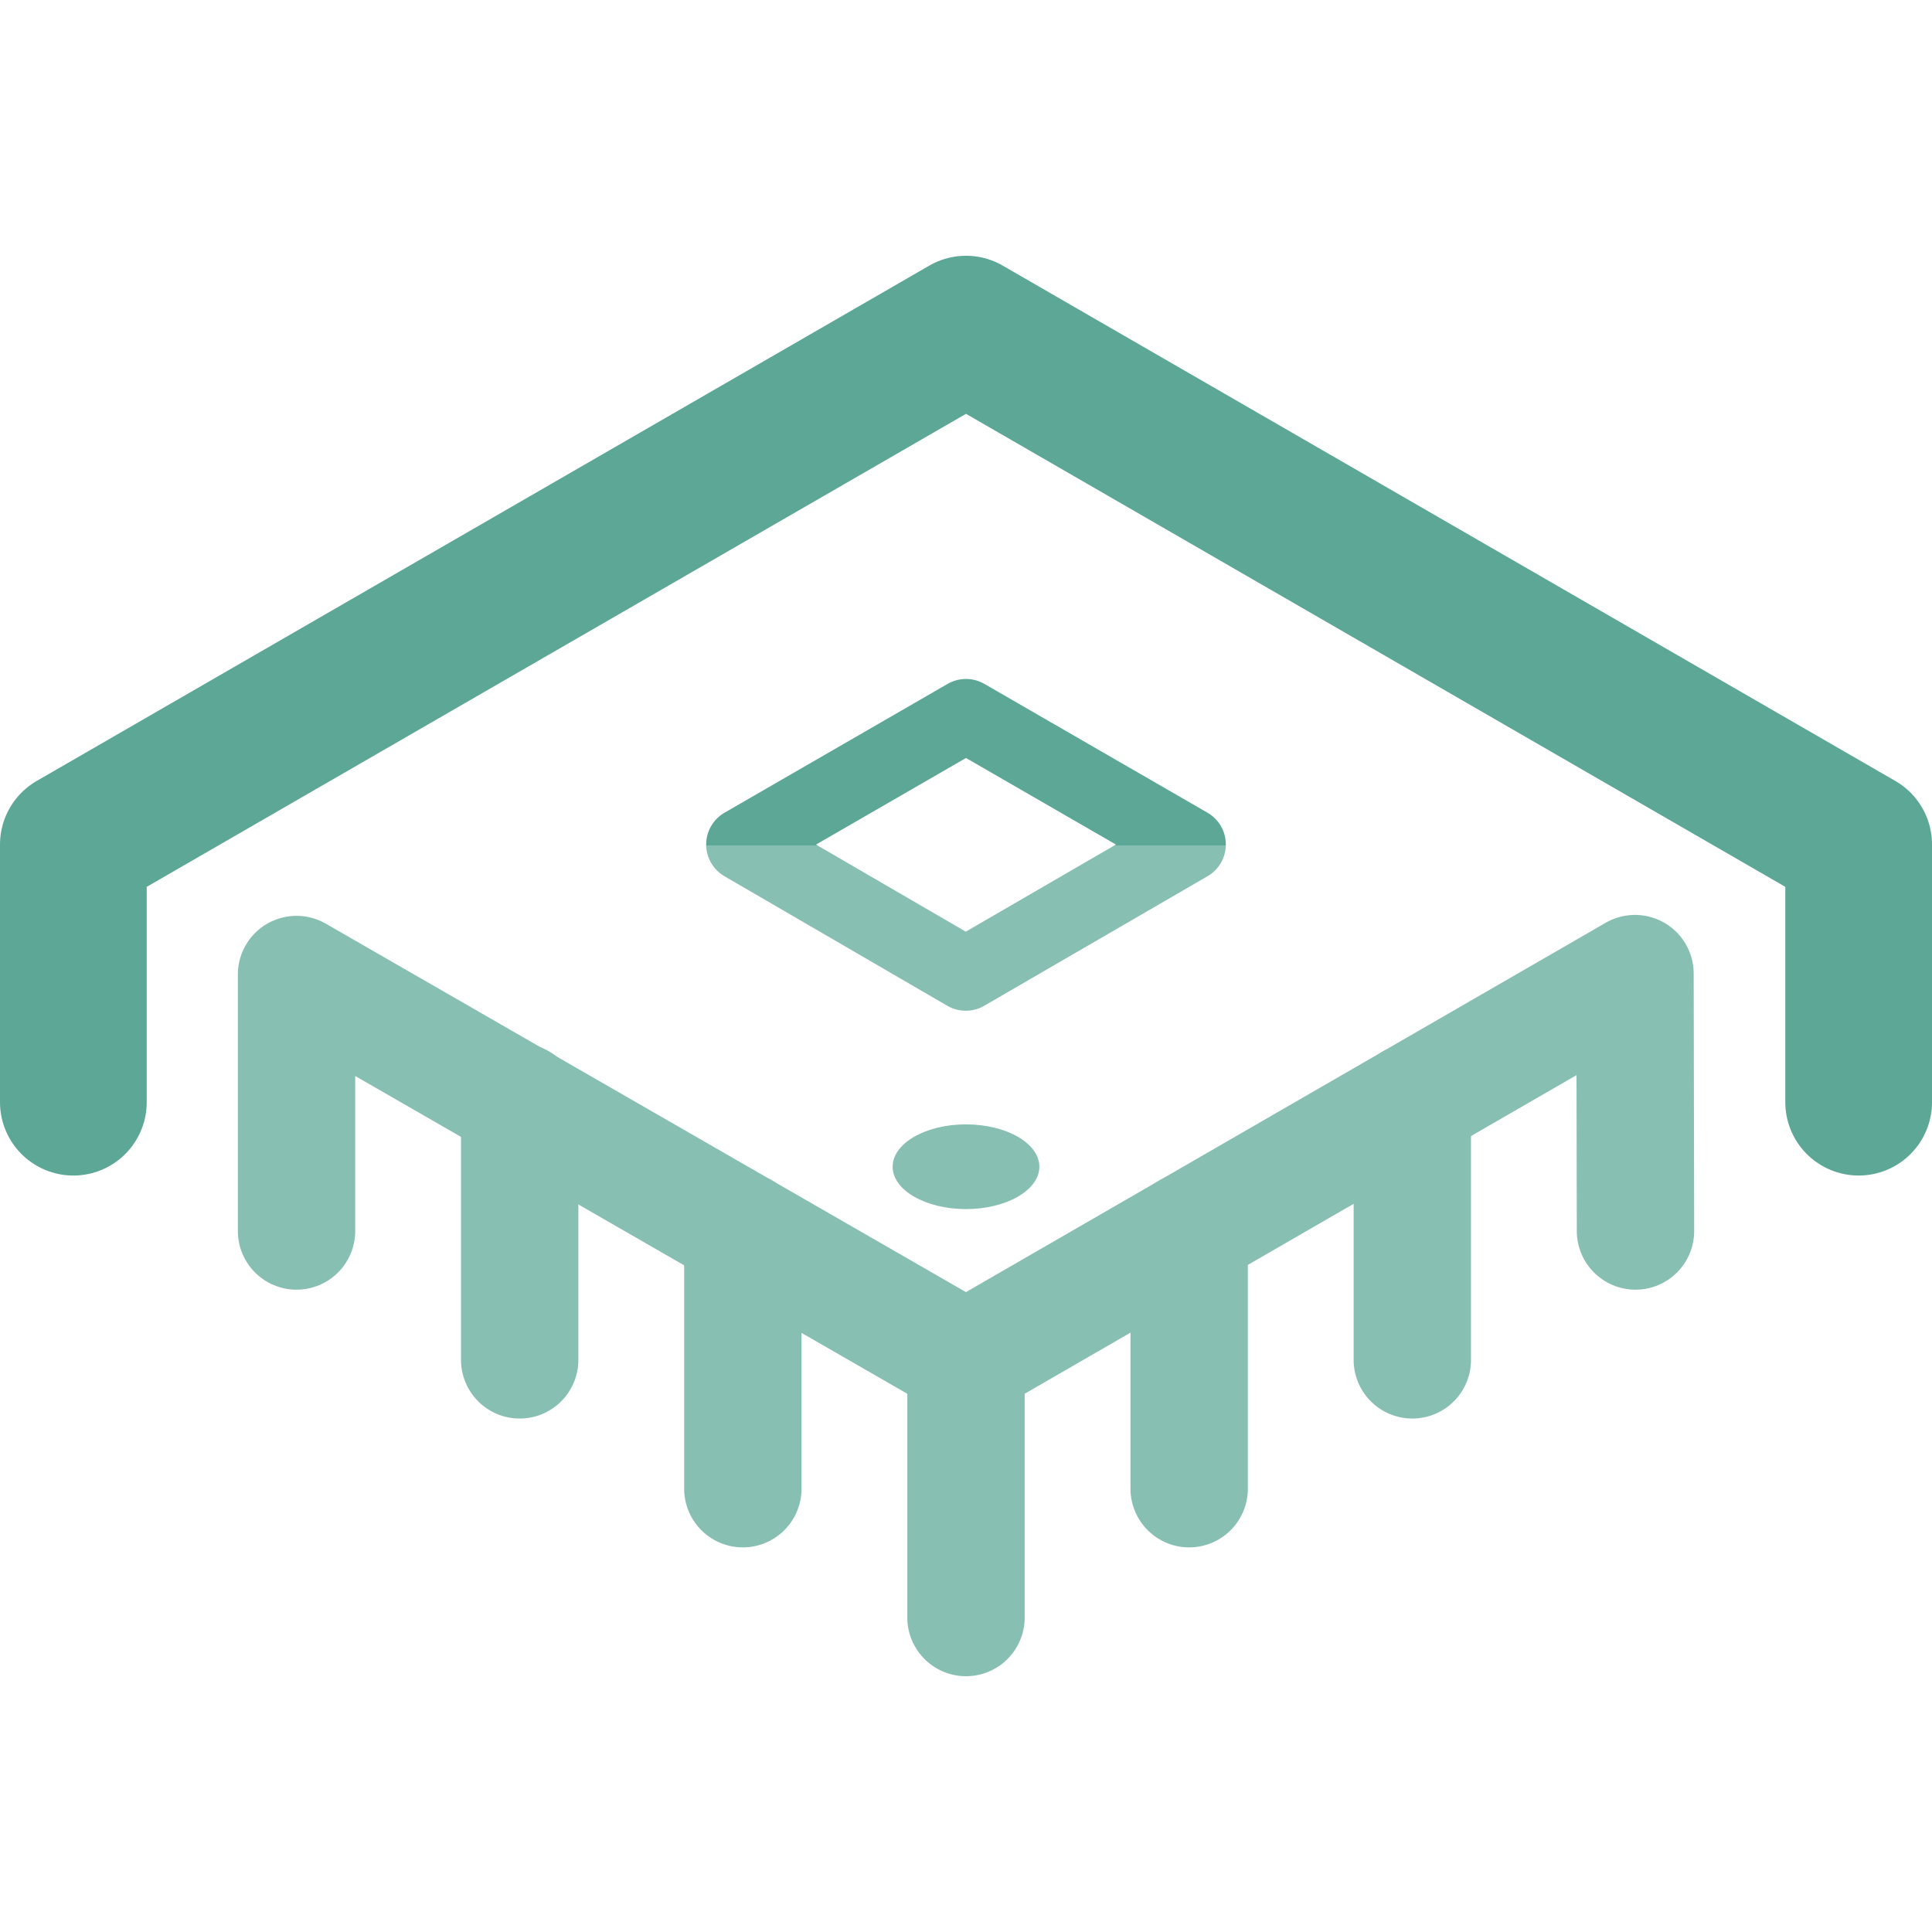
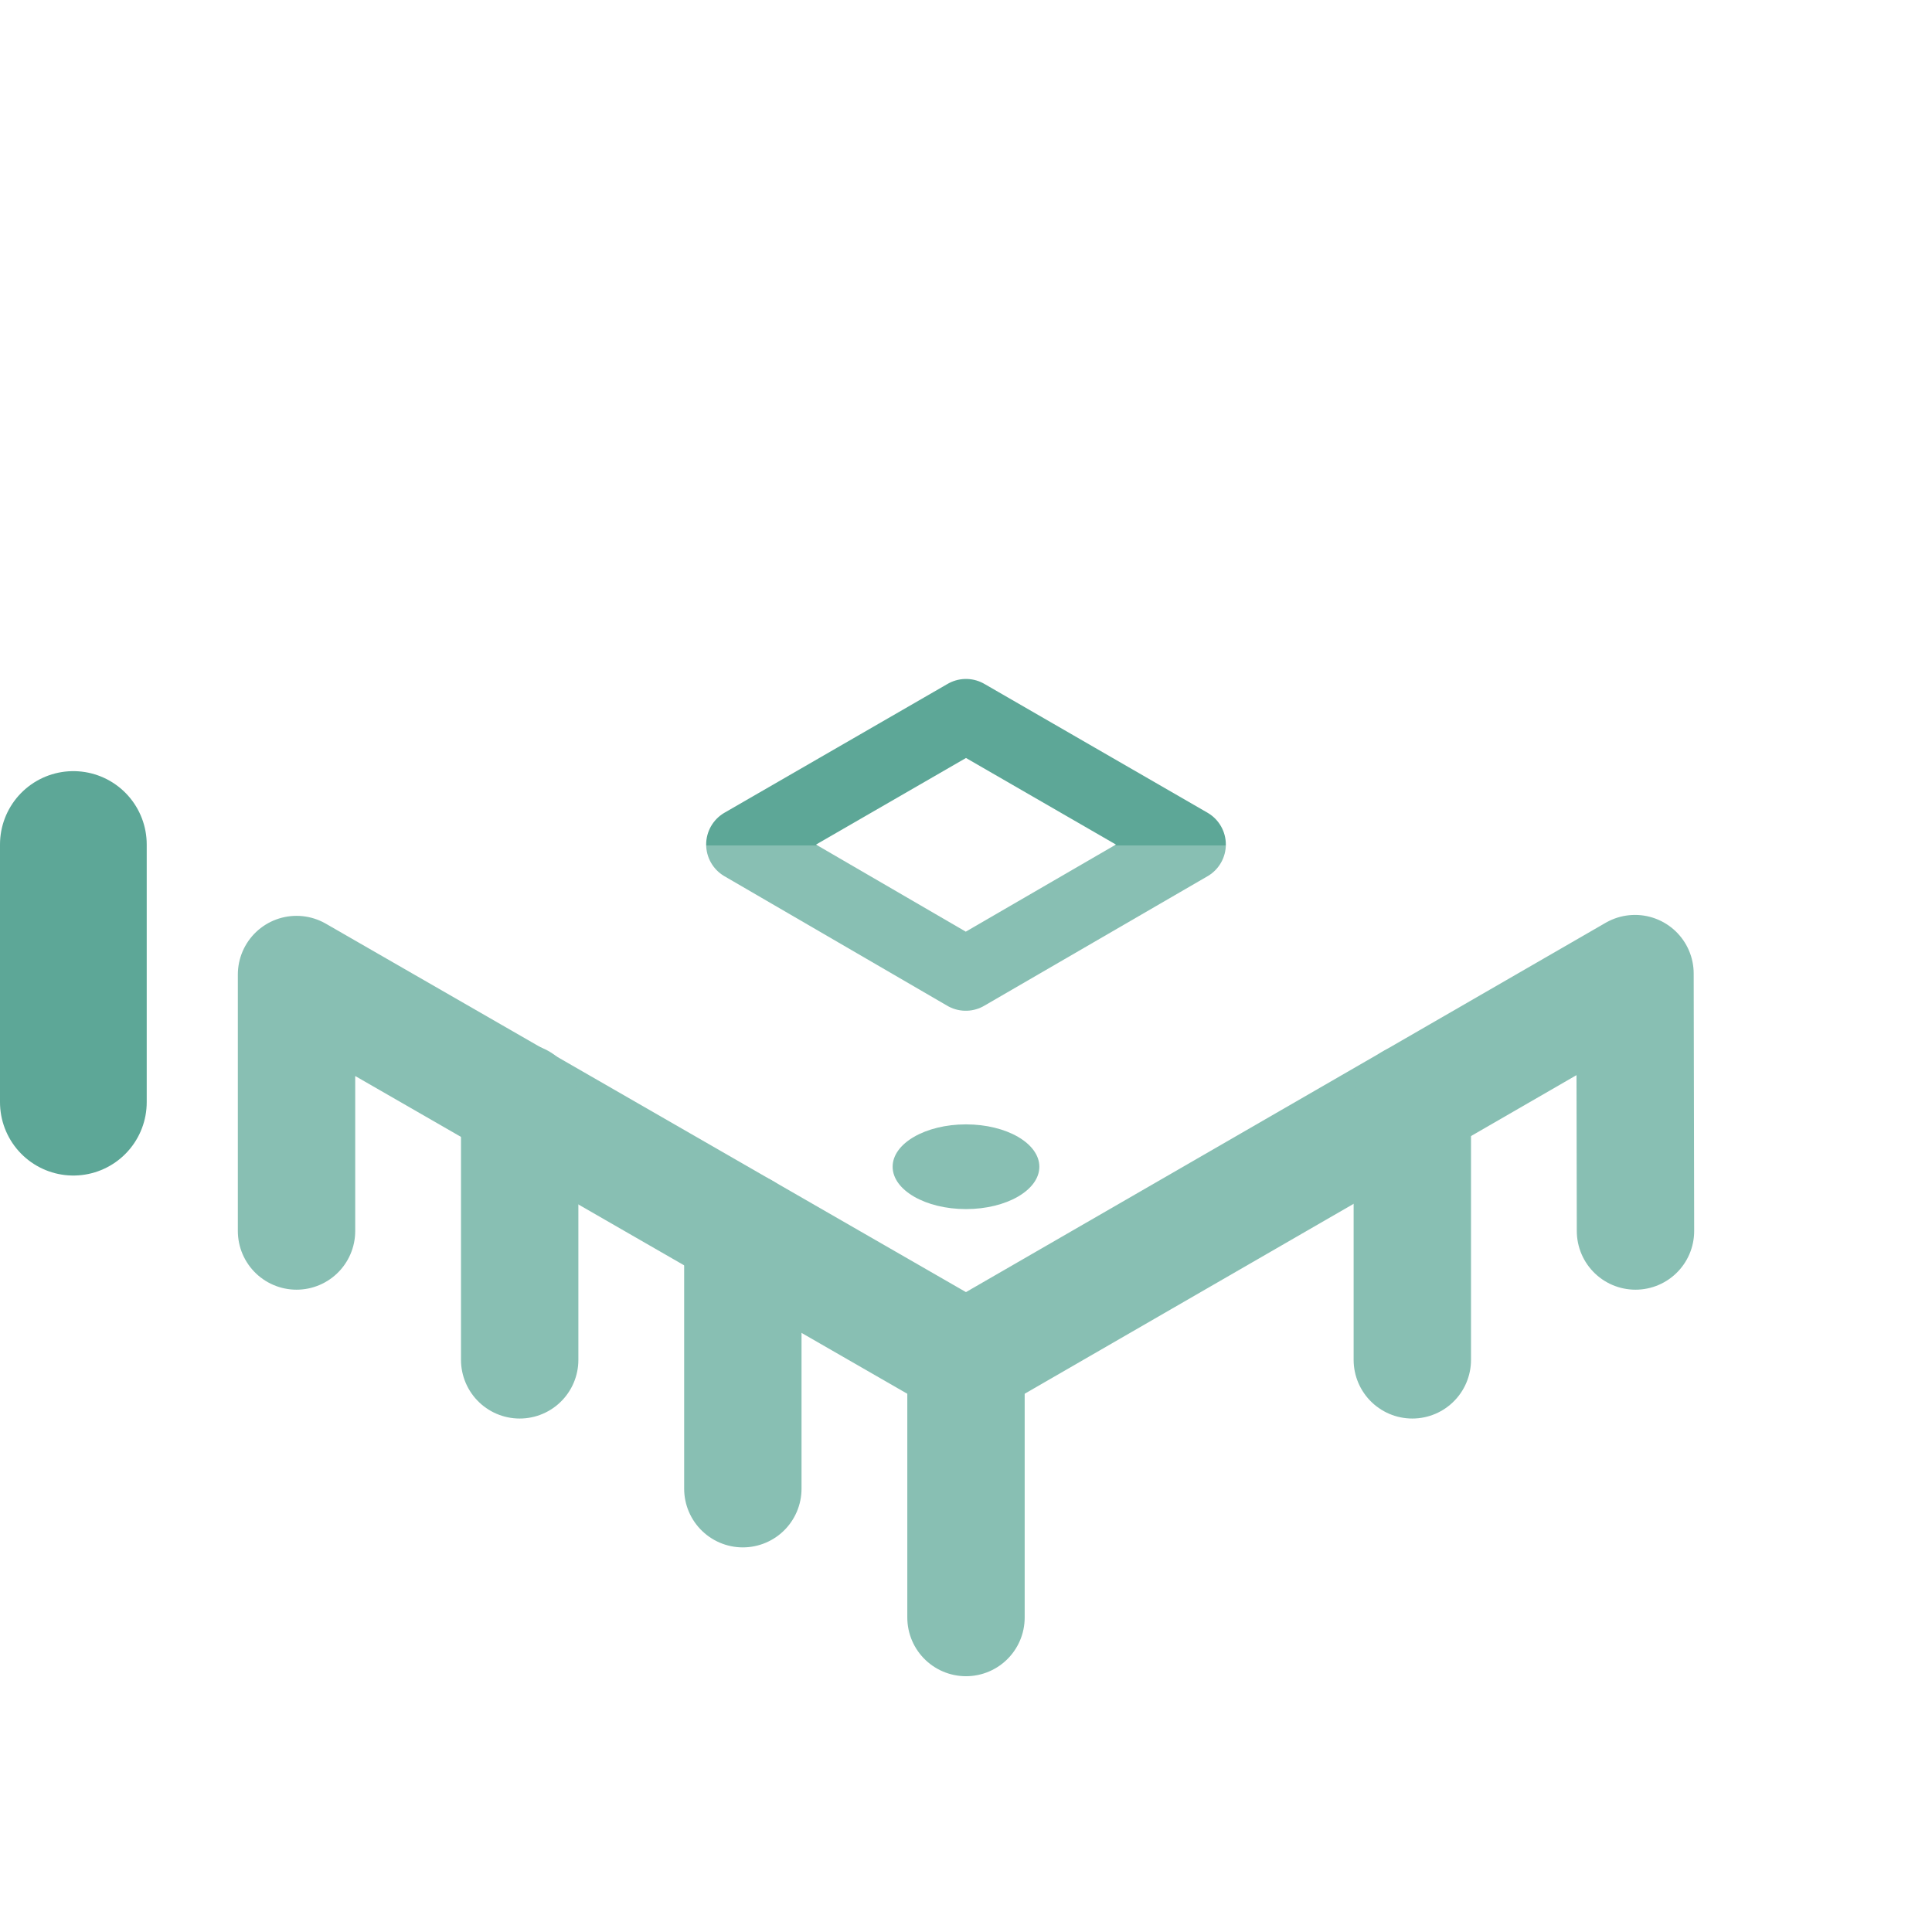
<svg xmlns="http://www.w3.org/2000/svg" xmlns:ns1="http://sodipodi.sourceforge.net/DTD/sodipodi-0.dtd" xmlns:ns2="http://www.inkscape.org/namespaces/inkscape" xmlns:xlink="http://www.w3.org/1999/xlink" width="131.683mm" height="131.683mm" viewBox="0 0 131.683 131.683" version="1.1" id="svg5" ns1:docname="duinoapp.svg" ns2:export-filename="duinoapp.png" ns2:export-xdpi="98.758049" ns2:export-ydpi="98.758049" ns2:version="1.3 (0e150ed6c4, 2023-07-21)">
  <ns1:namedview id="namedview7" pagecolor="#ffffff" bordercolor="#111111" borderopacity="1" ns2:showpageshadow="0" ns2:pageopacity="0" ns2:pagecheckerboard="1" ns2:deskcolor="#d1d1d1" ns2:document-units="mm" showgrid="false" ns2:zoom="1.0903905" ns2:cx="199.46982" ns2:cy="238.44668" ns2:window-width="1920" ns2:window-height="1011" ns2:window-x="1920" ns2:window-y="32" ns2:window-maximized="1" ns2:current-layer="layer1" />
  <defs id="defs2">
    <linearGradient ns2:collect="always" id="linearGradient9891">
      <stop style="stop-color:#5da797;stop-opacity:1;" offset="0" id="stop9889" />
      <stop style="stop-color:#5da797;stop-opacity:1;" offset="0.501" id="stop10623" />
      <stop style="stop-color:#88bfb3;stop-opacity:1;" offset="0.501" id="stop10621" />
      <stop style="stop-color:#88bfb3;stop-opacity:1;" offset="1" id="stop9887" />
    </linearGradient>
    <linearGradient id="linearGradient9865" ns2:swatch="solid">
      <stop style="stop-color:#88bfb3;stop-opacity:1;" offset="0" id="stop9863" />
    </linearGradient>
    <linearGradient ns2:collect="always" xlink:href="#linearGradient9891" id="linearGradient9893" x1="95.569" y1="110.74" x2="95.569" y2="133.354" gradientUnits="userSpaceOnUse" gradientTransform="translate(0,17.433)" />
  </defs>
  <g ns2:label="Layer 1" ns2:groupmode="layer" id="layer1" transform="translate(-29.535,-81.895)">
-     <path style="fill:none;stroke:#5da797;stroke-width:10;stroke-linecap:round;stroke-linejoin:round;stroke-dasharray:none;stroke-opacity:1;paint-order:normal" d="m 34.535,157.018 v -17.563 l 60.842,-35.127 60.842,35.127 v 17.563" id="path1052" ns1:nodetypes="ccccc" />
+     <path style="fill:none;stroke:#5da797;stroke-width:10;stroke-linecap:round;stroke-linejoin:round;stroke-dasharray:none;stroke-opacity:1;paint-order:normal" d="m 34.535,157.018 v -17.563 v 17.563" id="path1052" ns1:nodetypes="ccccc" />
    <path style="fill:none;stroke:#88bfb3;stroke-width:8;stroke-linecap:round;stroke-linejoin:round;stroke-dasharray:none;stroke-opacity:1" d="m 141.008,165.799 -0.033,-17.544 -45.598,26.326 -45.631,-26.263 -10e-7,17.481" id="path1058" ns1:nodetypes="ccccc" />
    <path style="fill:none;stroke:#88bfb3;stroke-width:8;stroke-linecap:round;stroke-linejoin:miter;stroke-dasharray:none;stroke-opacity:1" d="m 95.376,174.581 8e-6,17.563" id="path2019" ns1:nodetypes="cc" />
    <path style="fill:none;stroke:#88bfb3;stroke-width:8;stroke-linecap:round;stroke-linejoin:miter;stroke-dasharray:none;stroke-opacity:1" d="m 64.956,174.581 8e-6,-17.563" id="path2023" />
    <path style="fill:none;stroke:#88bfb3;stroke-width:8;stroke-linecap:round;stroke-linejoin:miter;stroke-dasharray:none;stroke-opacity:1" d="M 80.166,183.363 V 165.827" id="path2025" />
-     <path style="fill:none;stroke:#88bfb3;stroke-width:8;stroke-linecap:round;stroke-linejoin:miter;stroke-dasharray:none;stroke-opacity:1" d="m 110.587,183.363 v -17.564" id="path2027" />
    <path style="fill:none;stroke:#88bfb3;stroke-width:8;stroke-linecap:round;stroke-linejoin:miter;stroke-dasharray:none;stroke-opacity:1" d="m 125.797,174.581 v -17.564" id="path2029" />
    <ellipse style="fill:#88bfb3;fill-opacity:1;stroke-width:4.169;stroke-linecap:round;stroke-linejoin:round;stroke-dasharray:none;paint-order:normal" id="path2034" cx="95.376" cy="161.418" rx="5" ry="2.887" />
    <path style="fill:none;stroke:url(#linearGradient9893);stroke-width:5;stroke-linecap:butt;stroke-linejoin:round;stroke-dasharray:none;stroke-opacity:1" d="m 95.376,130.672 -15.21,8.782 15.194,8.833 15.227,-8.833 z" id="path2040" ns1:nodetypes="ccccc" />
  </g>
</svg>